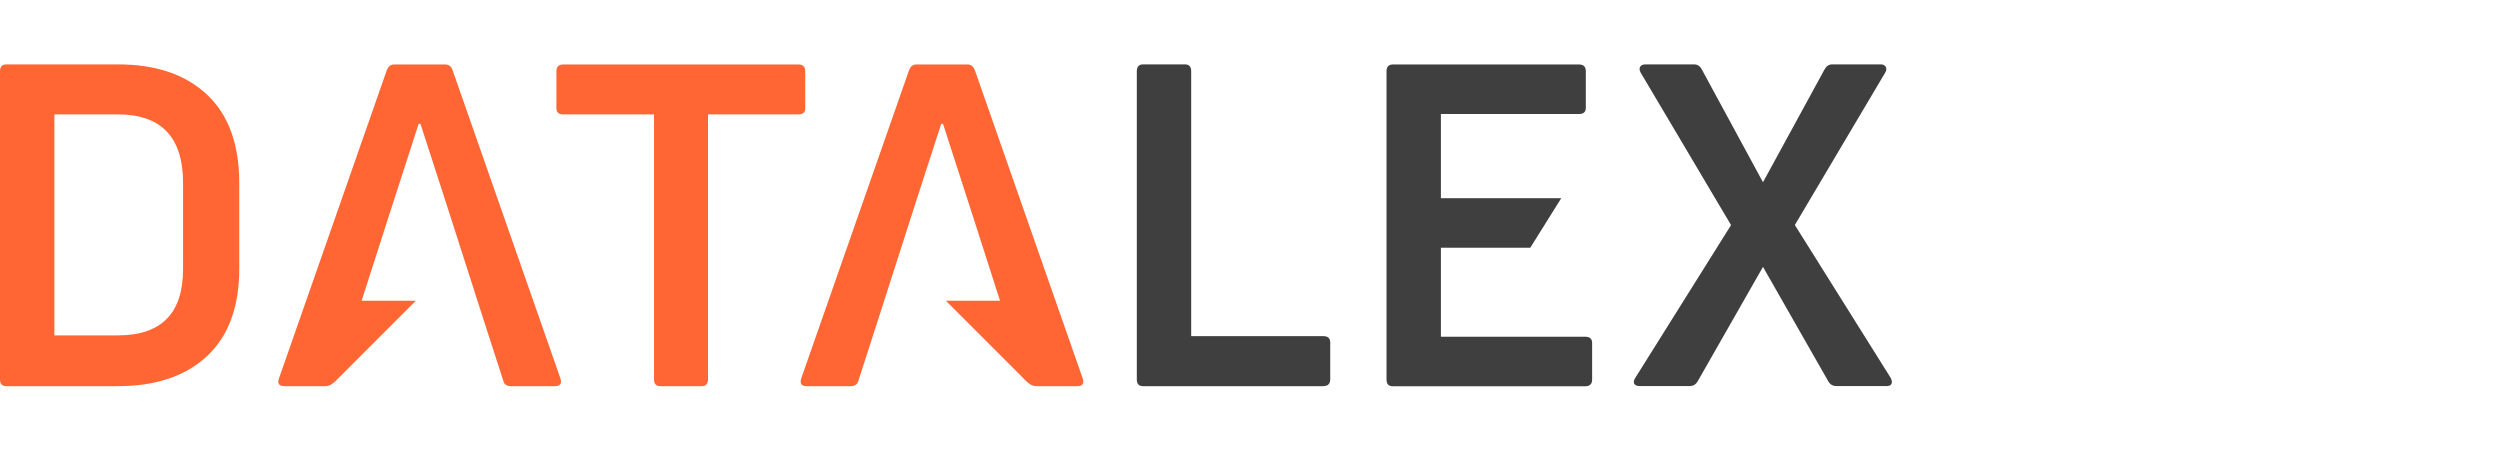
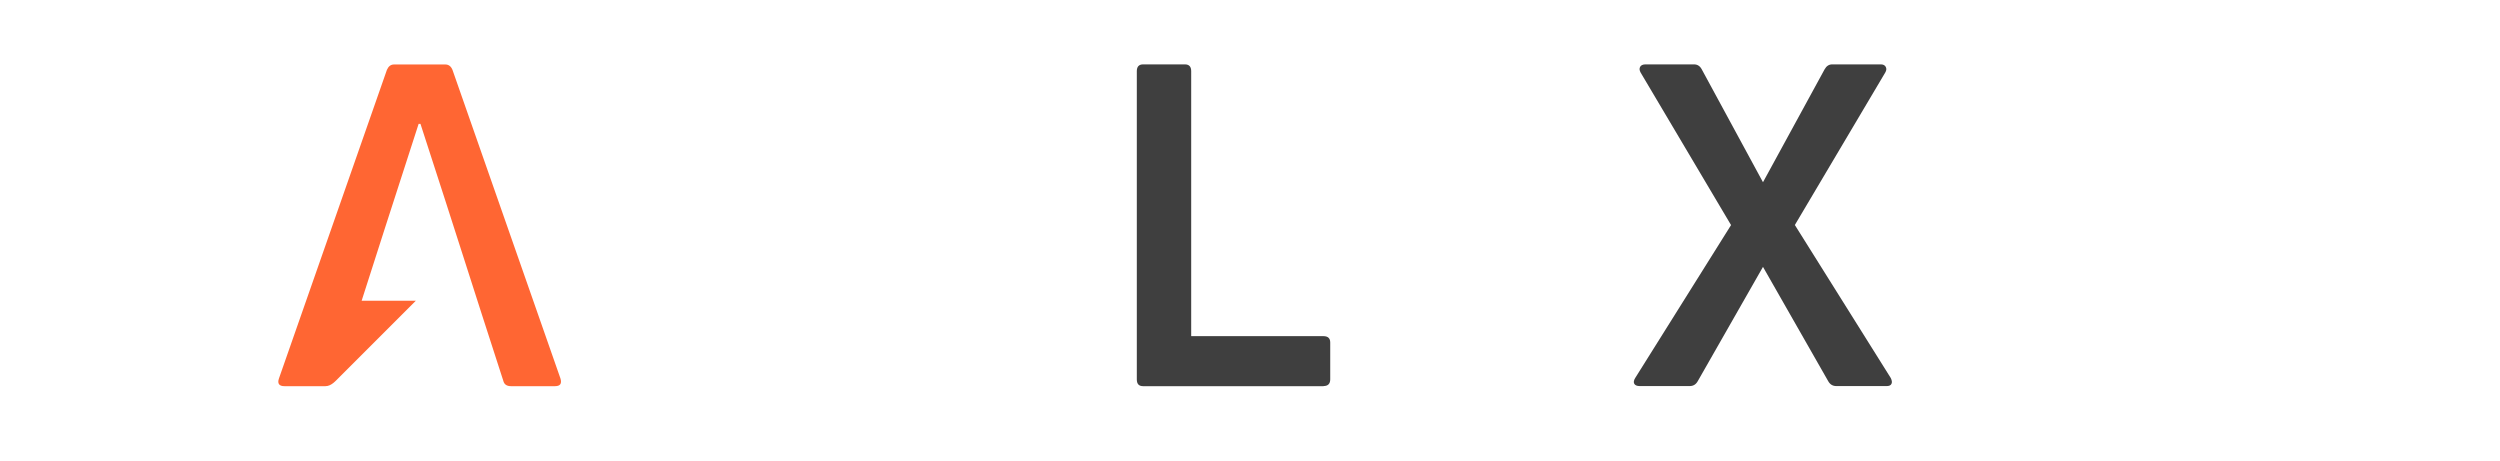
<svg xmlns="http://www.w3.org/2000/svg" width="233" height="43" viewBox="0 0 233 43" fill="none">
  <path d="M123.354 35.991H106.537C106.141 35.991 105.951 35.784 105.951 35.36V6.631C105.951 6.216 106.15 6 106.537 6H110.433C110.821 6 111.019 6.207 111.019 6.631V31.329H123.345C123.76 31.329 123.977 31.527 123.977 31.915V35.351C123.977 35.766 123.769 35.982 123.345 35.982L123.354 35.991Z" fill="#3F3F3F" />
-   <path d="M134.292 23.078V31.383H147.754C148.178 31.383 148.386 31.582 148.386 31.969V35.369C148.386 35.784 148.178 36 147.754 36H129.81C129.414 36 129.224 35.793 129.224 35.369V6.64C129.224 6.225 129.423 6.009 129.81 6.009H147.168C147.583 6.009 147.799 6.216 147.799 6.64V10.04C147.799 10.436 147.592 10.626 147.168 10.626H134.292V18.471H145.509L142.624 23.087H134.301L134.292 23.078Z" fill="#3F3F3F" />
  <path d="M167.285 20.977L176.221 35.233C176.329 35.459 176.356 35.639 176.284 35.775C176.212 35.919 176.068 35.982 175.843 35.982H171.145C170.811 35.982 170.558 35.829 170.387 35.522L164.31 24.873L158.232 35.522C158.061 35.829 157.817 35.982 157.475 35.982H152.822C152.569 35.982 152.398 35.91 152.317 35.775C152.236 35.63 152.263 35.45 152.398 35.233L161.334 20.977L152.903 6.757C152.795 6.559 152.777 6.388 152.858 6.234C152.939 6.081 153.11 6 153.363 6H157.889C158.196 6 158.439 6.153 158.602 6.46L164.31 16.983L170.054 6.46C170.225 6.153 170.459 6 170.766 6H175.292C175.518 6 175.671 6.081 175.752 6.234C175.834 6.388 175.824 6.559 175.707 6.757L167.276 20.977H167.285Z" fill="#3F3F3F" />
-   <path d="M10.983 35.991H0.586C0.198 35.991 0 35.784 0 35.36V6.631C0 6.216 0.198 6 0.586 6H10.983C14.536 6 17.313 6.947 19.306 8.831C21.308 10.716 22.299 13.466 22.299 17.073V25.044C22.299 28.597 21.298 31.311 19.306 33.178C17.304 35.053 14.536 35.991 10.983 35.991ZM5.068 10.662V31.257H10.983C15.041 31.257 17.06 29.201 17.06 25.089V17.037C17.06 12.79 15.031 10.662 10.983 10.662H5.068Z" fill="#FF6633" />
  <path d="M30.351 35.991H26.501C26.023 35.991 25.833 35.748 25.996 35.279L36.059 6.514C36.203 6.18 36.419 6.009 36.726 6.009H41.505C41.812 6.009 42.037 6.18 42.172 6.514L52.236 35.279C52.38 35.757 52.209 35.991 51.73 35.991H47.619C47.222 35.991 46.987 35.82 46.906 35.486C43.768 25.82 42.939 23.078 39.188 11.546H39.016C36.221 20.148 35.202 23.376 33.705 28.029H38.755L31.658 35.125C31.271 35.513 30.874 35.991 30.333 35.991H30.351Z" fill="#FF6633" />
-   <path d="M52.488 6.009H74.418C74.833 6.009 75.049 6.216 75.049 6.64V10.076C75.049 10.463 74.842 10.662 74.418 10.662H65.987V35.36C65.987 35.775 65.789 35.991 65.401 35.991H61.542C61.145 35.991 60.956 35.784 60.956 35.36V10.662H52.488C52.065 10.662 51.857 10.463 51.857 10.076V6.64C51.857 6.225 52.065 6.009 52.488 6.009Z" fill="#FF6633" />
-   <path d="M96.556 35.991H100.406C100.884 35.991 101.074 35.748 100.911 35.279L90.848 6.514C90.704 6.18 90.487 6.009 90.181 6.009H85.402C85.095 6.009 84.87 6.18 84.734 6.514L74.671 35.279C74.527 35.757 74.698 35.991 75.176 35.991H79.288C79.676 35.991 79.919 35.82 80.001 35.486C83.138 25.82 83.968 23.078 87.719 11.546H87.891C90.686 20.148 91.705 23.376 93.202 28.029H88.152L95.248 35.125C95.636 35.513 96.033 35.991 96.574 35.991H96.556Z" fill="#FF6633" />
</svg>